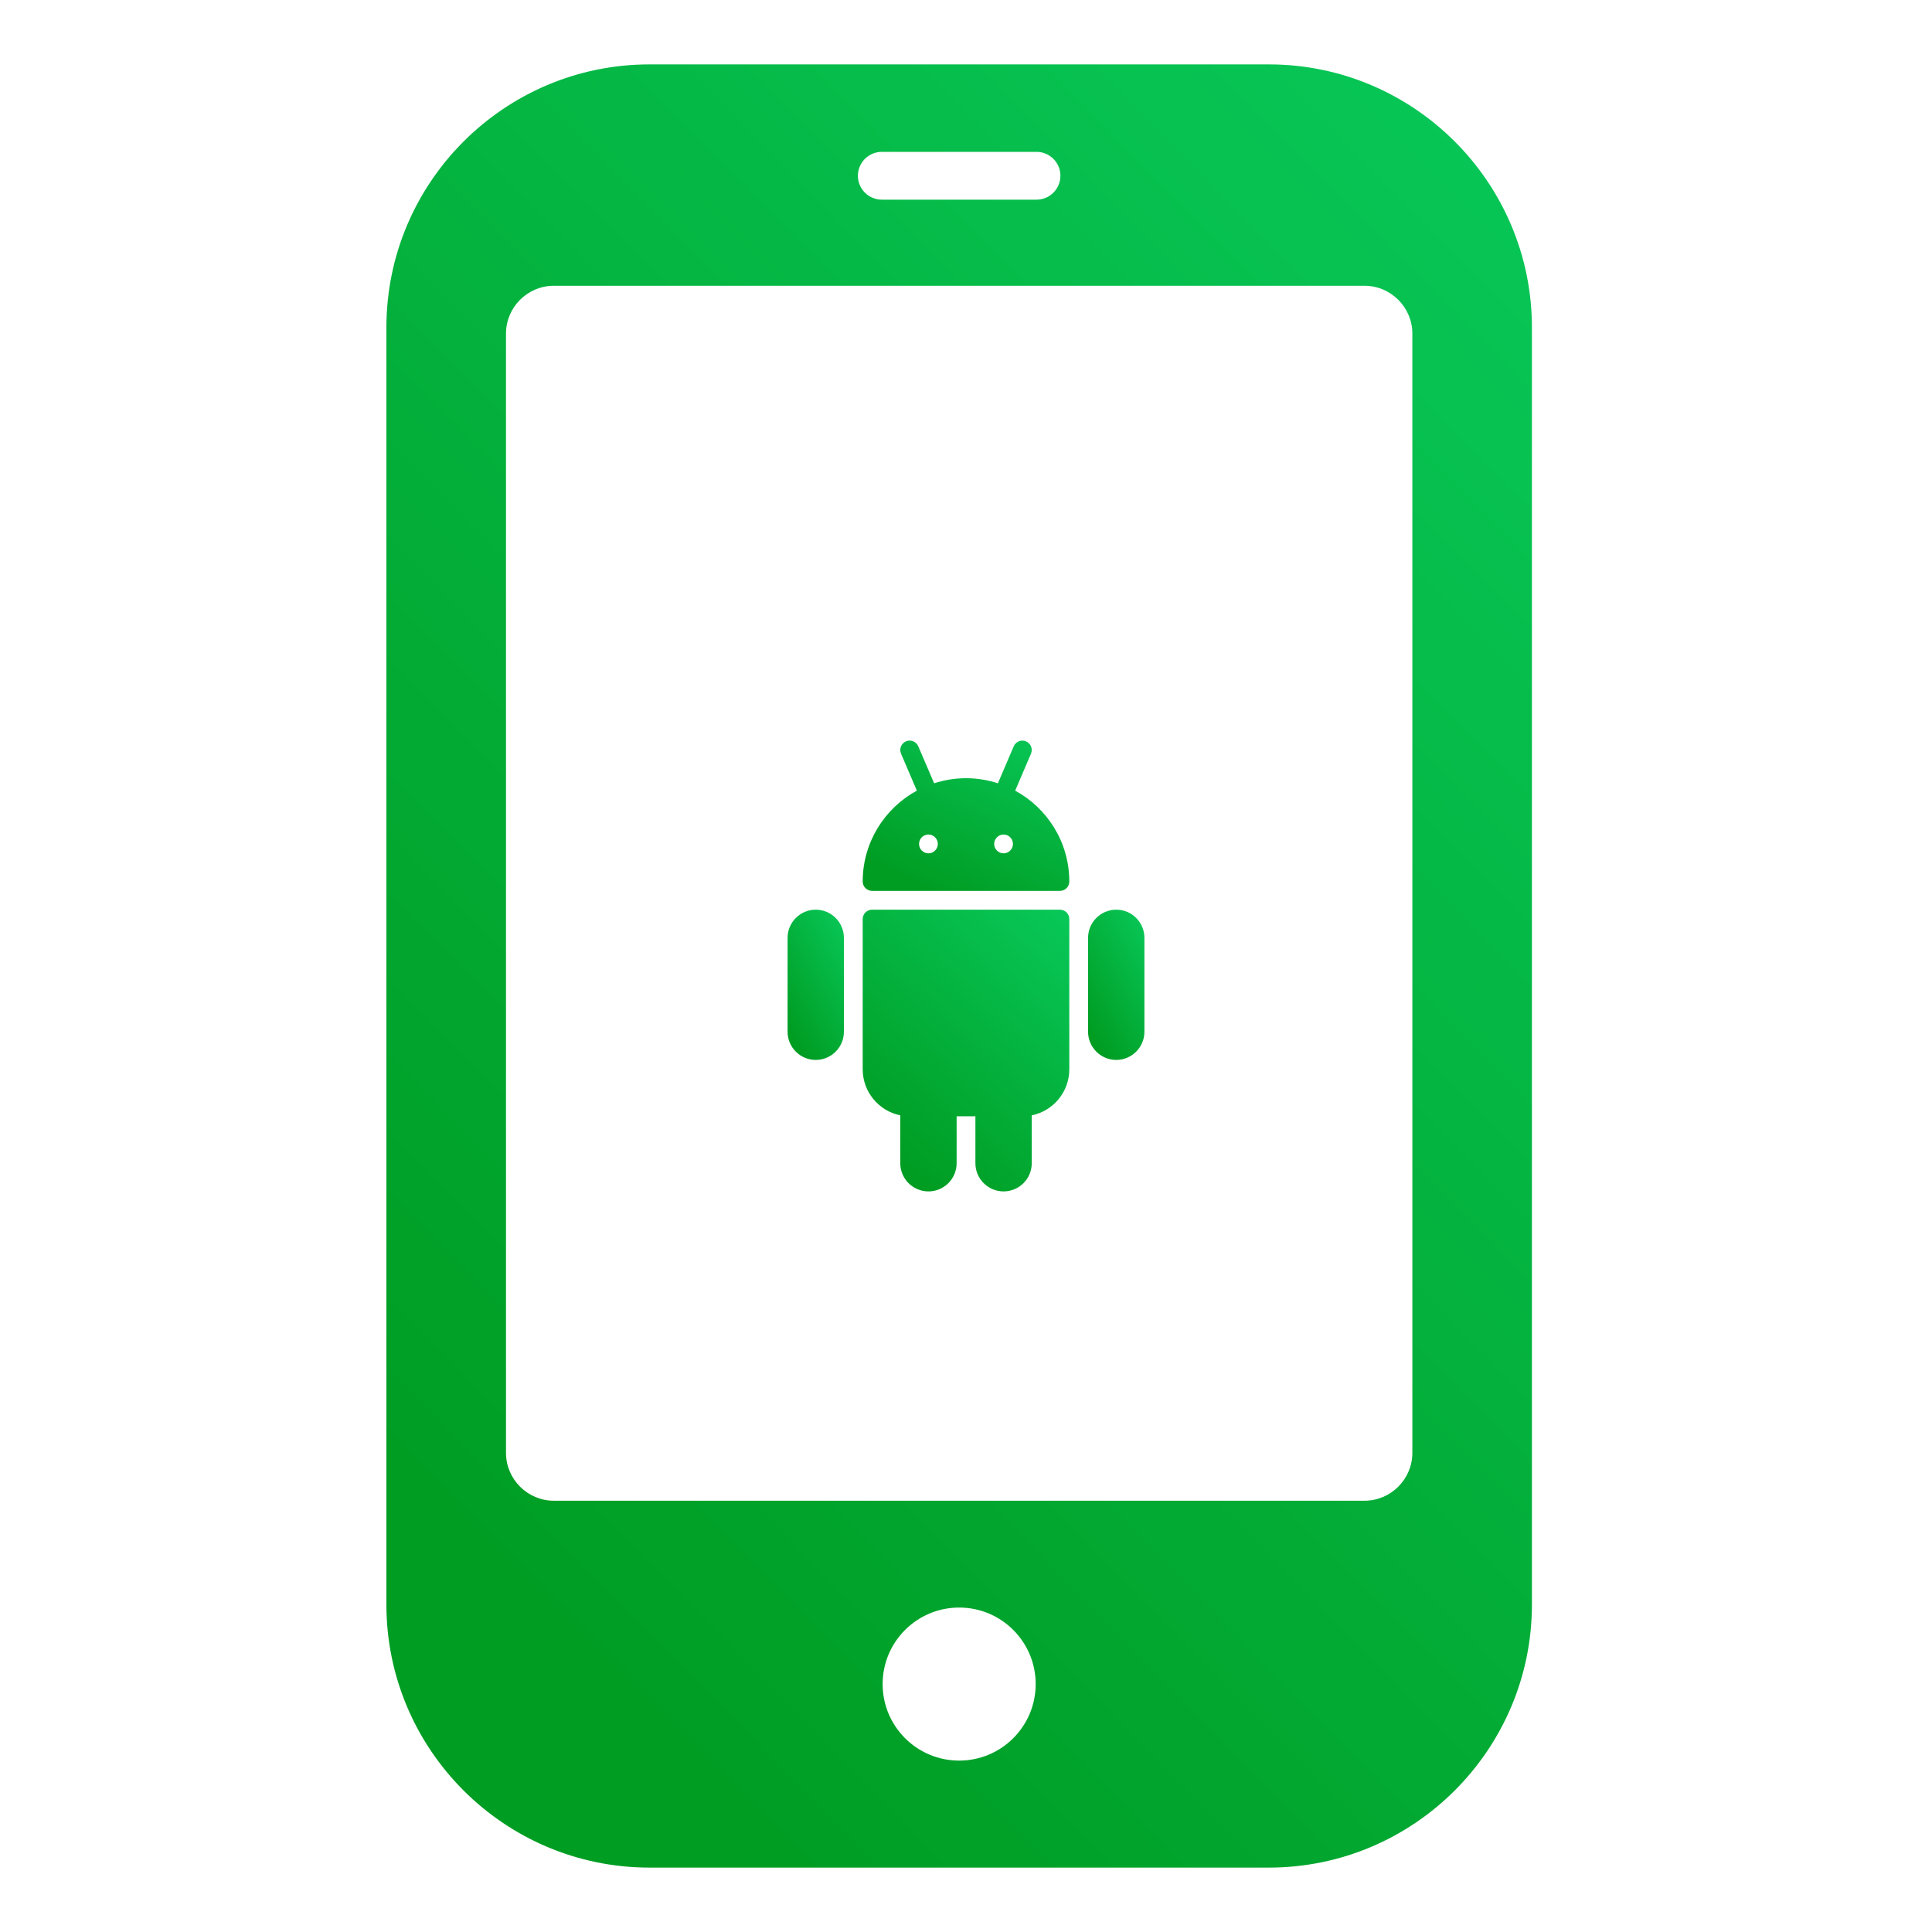
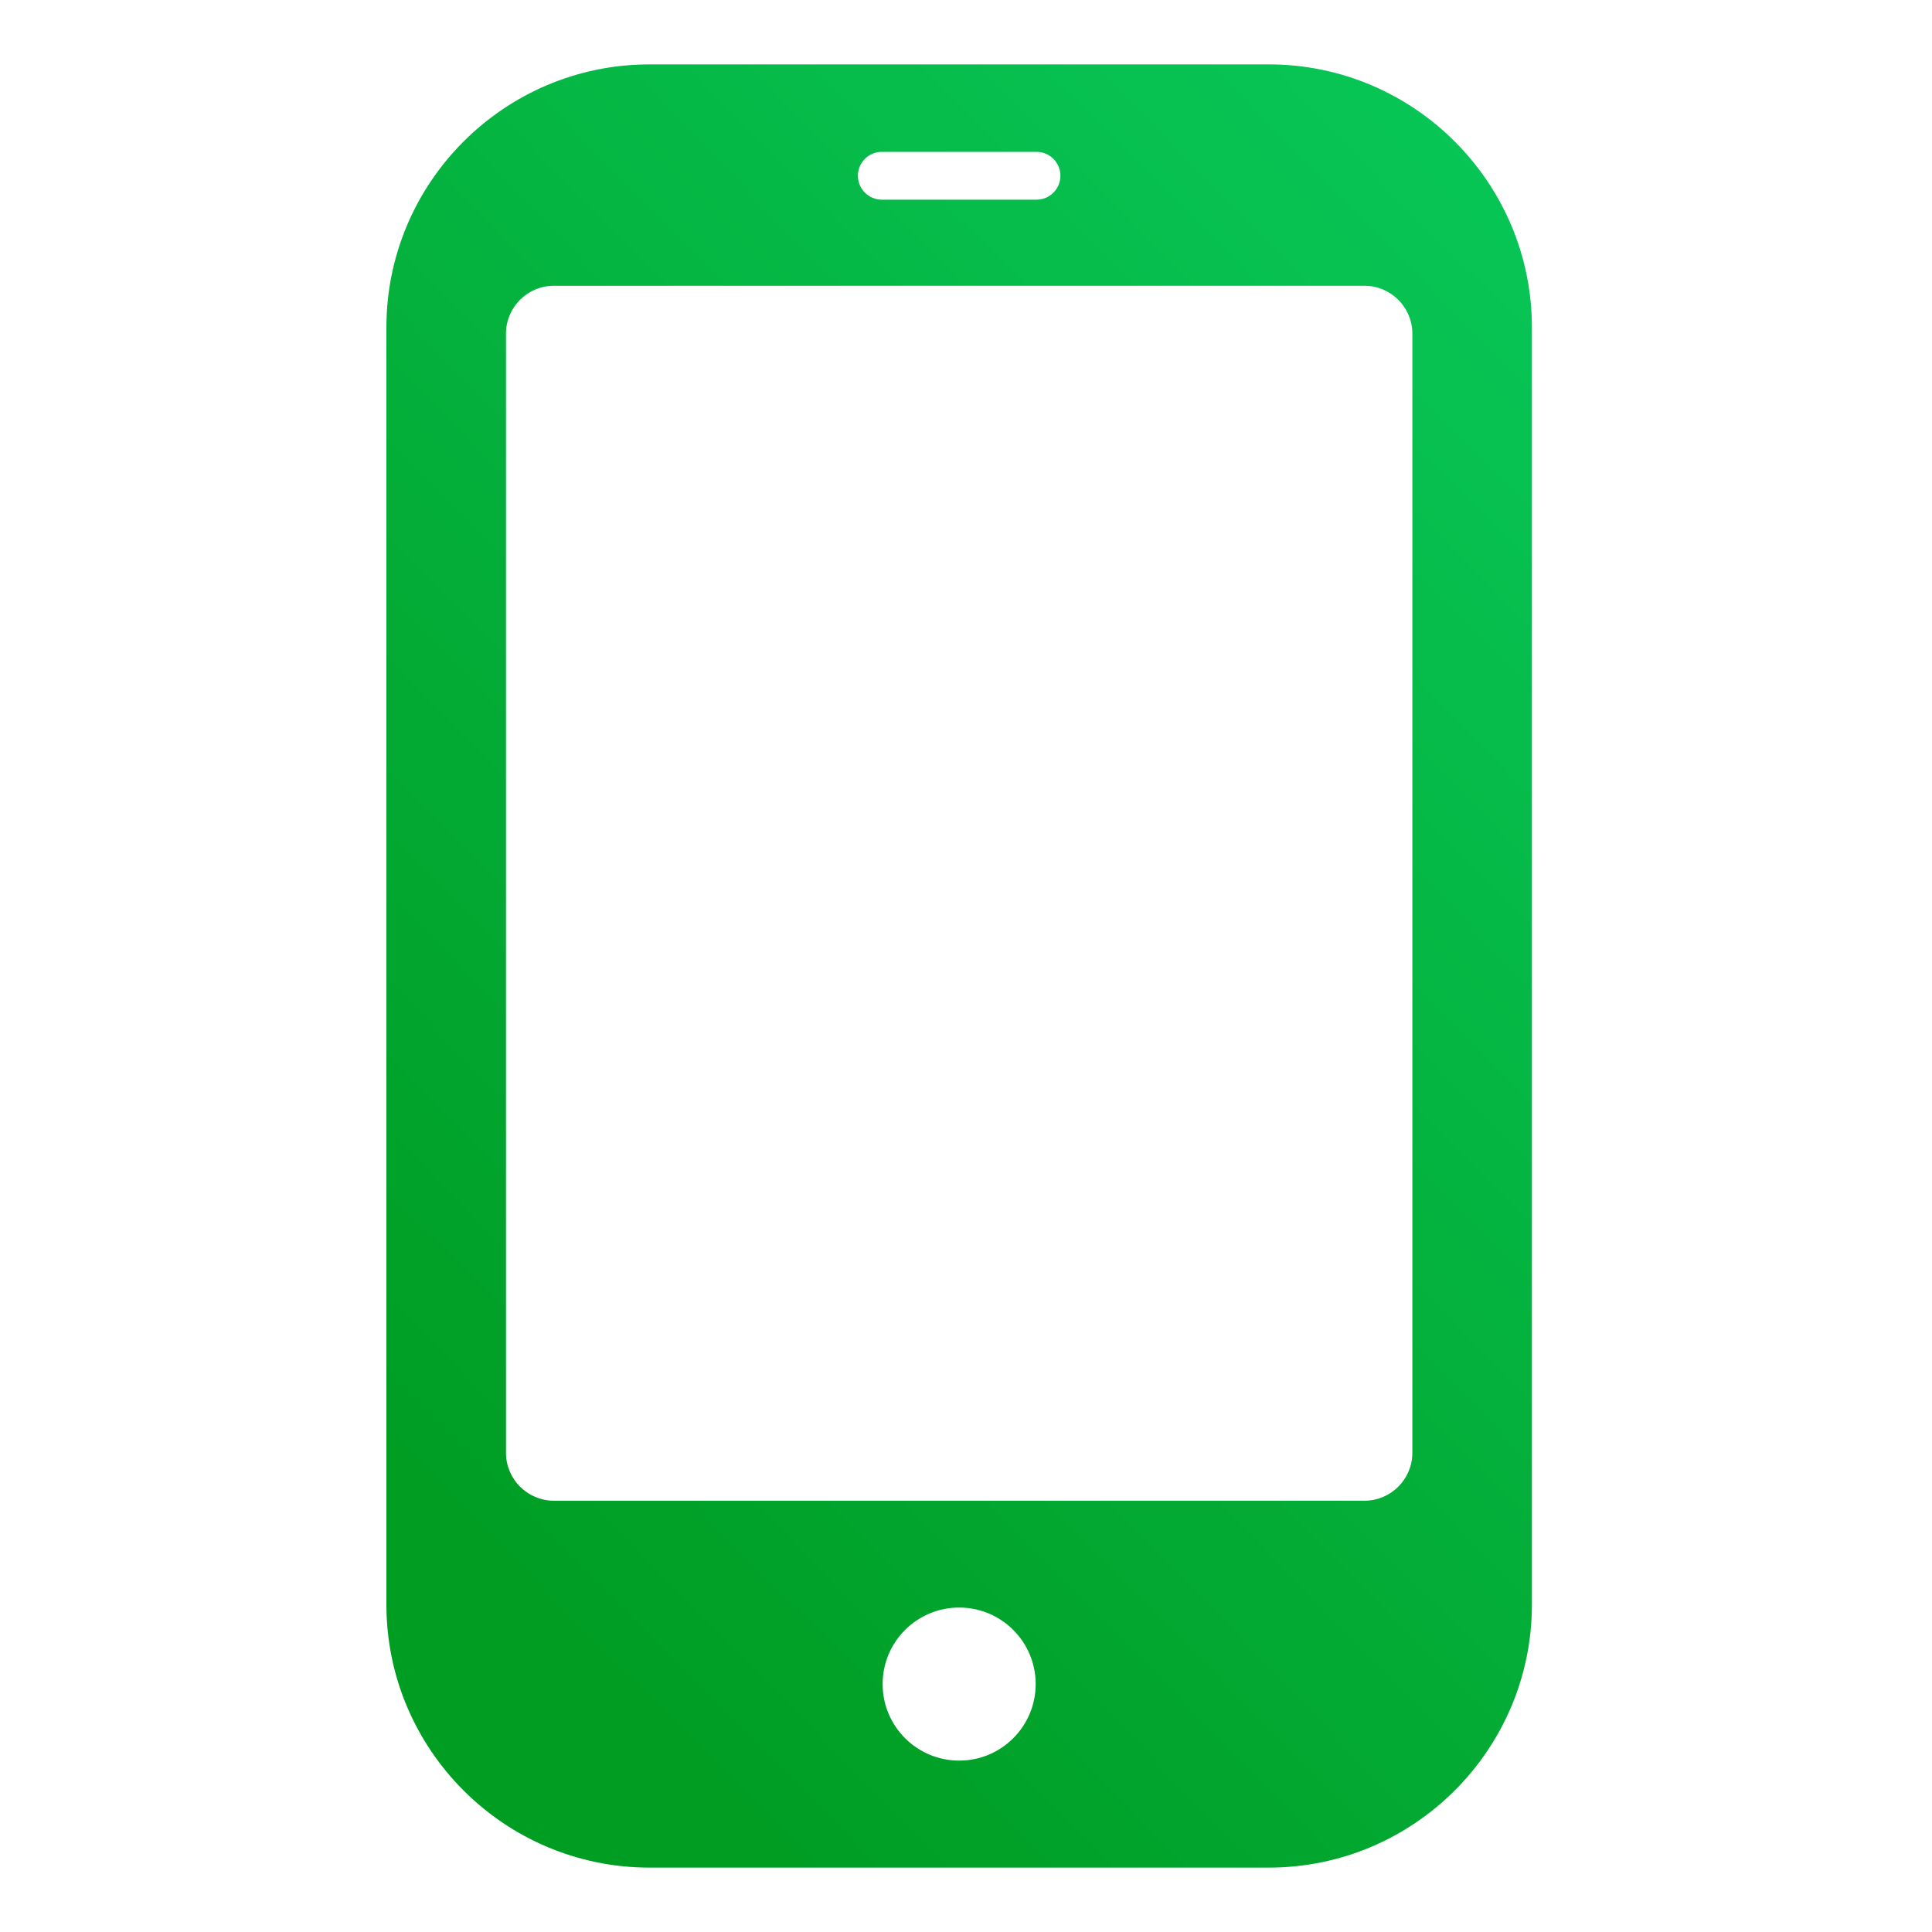
<svg xmlns="http://www.w3.org/2000/svg" width="60" height="60" viewBox="0 0 60 60" fill="none">
  <path d="M39.405 2H20.17C15.665 2 12 5.665 12 10.17V49.83C12 54.335 15.665 58 20.17 58H39.405C43.91 58 47.575 54.335 47.575 49.83V10.17C47.575 5.665 43.91 2 39.405 2ZM27.386 4.716H32.189C32.599 4.716 32.932 5.048 32.932 5.458C32.932 5.869 32.599 6.201 32.189 6.201H27.386C26.976 6.201 26.643 5.869 26.643 5.458C26.643 5.048 26.976 4.716 27.386 4.716ZM29.788 54.677C28.475 54.677 27.411 53.613 27.411 52.3C27.411 50.988 28.475 49.924 29.788 49.924C31.1 49.924 32.164 50.988 32.164 52.3C32.164 53.613 31.1 54.677 29.788 54.677ZM43.862 45.12C43.862 45.938 43.193 46.606 42.376 46.606H17.199C16.382 46.606 15.714 45.938 15.714 45.12V10.36C15.714 9.543 16.382 8.875 17.199 8.875H42.376C43.193 8.875 43.862 9.543 43.862 10.36V45.12Z" fill="url(#paint0_linear_1242_1005)" />
  <g clip-path="url(#clip0_1242_1005)">
    <path d="M32.917 28.251H27.084C26.923 28.251 26.792 28.381 26.792 28.542V33.209C26.792 33.913 27.294 34.502 27.959 34.638V36.125C27.959 36.608 28.351 37 28.834 37C29.316 37 29.709 36.608 29.709 36.125V34.667H30.292V36.125C30.292 36.608 30.684 37 31.167 37C31.649 37 32.042 36.608 32.042 36.125V34.638C32.707 34.502 33.208 33.913 33.208 33.209V28.542C33.208 28.381 33.078 28.251 32.917 28.251Z" fill="url(#paint1_linear_1242_1005)" />
-     <path d="M31.527 24.554L32.018 23.407C32.082 23.259 32.013 23.088 31.865 23.024C31.718 22.96 31.545 23.029 31.482 23.178L30.991 24.326C30.678 24.224 30.346 24.168 30.001 24.168C29.655 24.168 29.323 24.224 29.011 24.326L28.518 23.178C28.455 23.029 28.282 22.959 28.135 23.024C27.987 23.088 27.919 23.259 27.983 23.407L28.474 24.554C27.473 25.098 26.792 26.159 26.792 27.376C26.792 27.537 26.923 27.667 27.084 27.667H32.917C33.078 27.667 33.208 27.537 33.208 27.376C33.208 26.159 32.528 25.098 31.527 24.554ZM28.834 26.501C28.672 26.501 28.542 26.37 28.542 26.209C28.542 26.048 28.672 25.917 28.834 25.917C28.994 25.917 29.125 26.048 29.125 26.209C29.125 26.37 28.994 26.501 28.834 26.501ZM31.167 26.501C31.006 26.501 30.875 26.37 30.875 26.209C30.875 26.048 31.006 25.917 31.167 25.917C31.328 25.917 31.458 26.048 31.458 26.209C31.458 26.37 31.328 26.501 31.167 26.501Z" fill="url(#paint2_linear_1242_1005)" />
    <path d="M34.666 28.251C34.184 28.251 33.791 28.643 33.791 29.126V32.042C33.791 32.524 34.184 32.917 34.666 32.917C35.149 32.917 35.541 32.524 35.541 32.042V29.126C35.541 28.643 35.149 28.251 34.666 28.251Z" fill="url(#paint3_linear_1242_1005)" />
-     <path d="M25.333 28.251C24.851 28.251 24.459 28.643 24.459 29.126V32.042C24.459 32.524 24.851 32.917 25.333 32.917C25.816 32.917 26.208 32.524 26.208 32.042V29.126C26.208 28.643 25.816 28.251 25.333 28.251Z" fill="url(#paint4_linear_1242_1005)" />
  </g>
  <defs>
    <linearGradient id="paint0_linear_1242_1005" x1="47.575" y1="2" x2="7.891" y2="41.017" gradientUnits="userSpaceOnUse">
      <stop stop-color="#08C859" />
      <stop offset="1" stop-color="#009D23" />
    </linearGradient>
    <linearGradient id="paint1_linear_1242_1005" x1="33.208" y1="28.251" x2="27.056" y2="35.233" gradientUnits="userSpaceOnUse">
      <stop stop-color="#08C859" />
      <stop offset="1" stop-color="#009D23" />
    </linearGradient>
    <linearGradient id="paint2_linear_1242_1005" x1="33.208" y1="23" x2="30.661" y2="28.419" gradientUnits="userSpaceOnUse">
      <stop stop-color="#08C859" />
      <stop offset="1" stop-color="#009D23" />
    </linearGradient>
    <linearGradient id="paint3_linear_1242_1005" x1="35.541" y1="28.251" x2="32.67" y2="29.917" gradientUnits="userSpaceOnUse">
      <stop stop-color="#08C859" />
      <stop offset="1" stop-color="#009D23" />
    </linearGradient>
    <linearGradient id="paint4_linear_1242_1005" x1="26.208" y1="28.251" x2="23.337" y2="29.917" gradientUnits="userSpaceOnUse">
      <stop stop-color="#08C859" />
      <stop offset="1" stop-color="#009D23" />
    </linearGradient>
    <clipPath id="clip0_1242_1005">
-       <rect width="14" height="14" fill="white" transform="translate(23 23)" />
-     </clipPath>
+       </clipPath>
  </defs>
</svg>